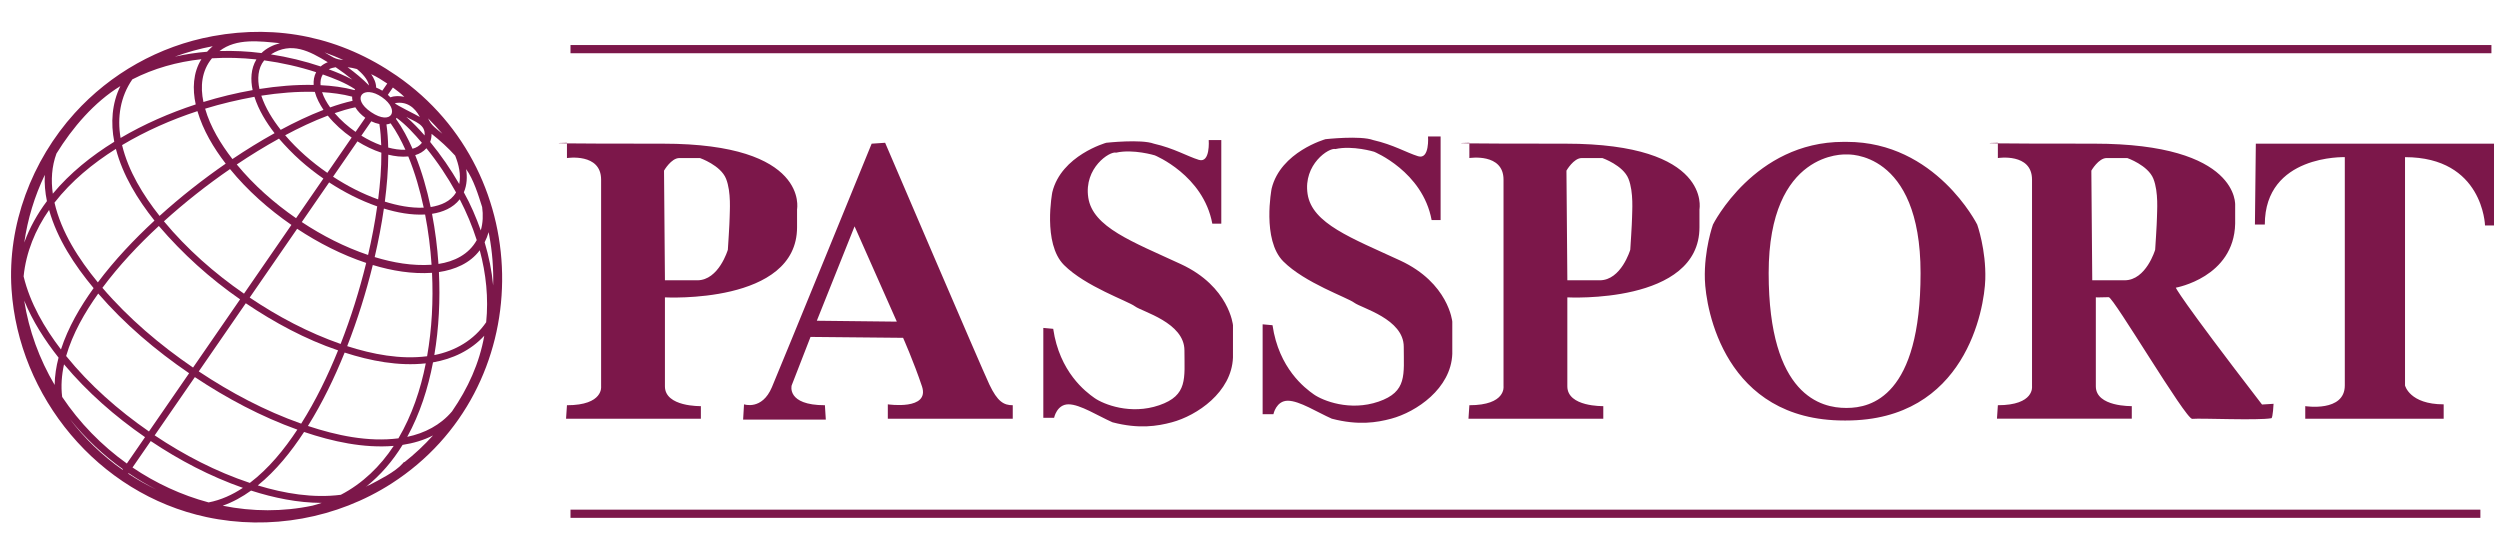
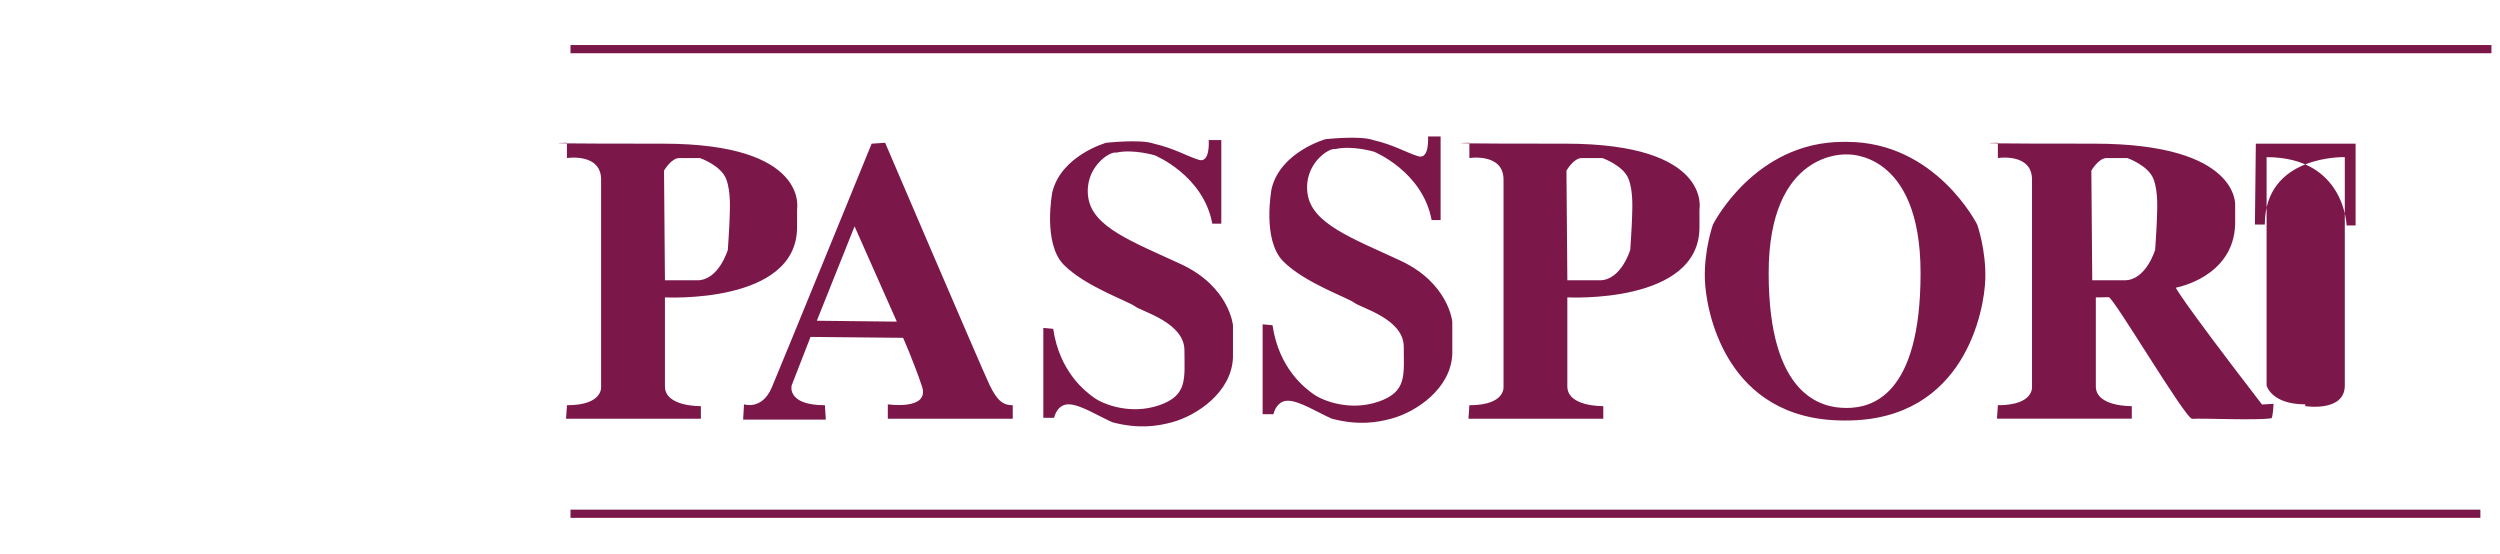
<svg xmlns="http://www.w3.org/2000/svg" id="Layer_1" x="0px" y="0px" viewBox="0 0 230 51" xml:space="preserve">
  <g>
-     <path fill="#7C174A" d="M35.682,8.724c0.082,0.074,0.162,0.15,0.237,0.231c0.402-0.156,0.86-0.132,1.276-0.048   c-0.326-0.317-0.68-0.587-1.049-0.856L35.682,8.724L35.682,8.724z M35.141,8.941c-1.696-1.178-2.904,0.09-1.004,1.375   C36.037,11.6,36.837,10.118,35.141,8.941L35.141,8.941z M36.492,6.963c13.068,9.013,12.965,28.876-0.46,37.514   c-5.016,3.227-11.22,4.344-17.049,3.091C8.987,45.419,1.7,36.482,1.059,26.597c-0.382-5.889,1.856-11.823,5.815-16.191   c3.284-3.624,7.734-6.168,12.713-7.082l0,0C25.574,2.225,31.36,3.423,36.492,6.963L36.492,6.963z M45.01,21.655l-0.058-0.295   c-0.091,0.321-0.213,0.633-0.365,0.93c0.388,1.293,0.658,2.624,0.782,3.968C45.413,24.717,45.292,23.171,45.01,21.655L45.01,21.655   z M44.358,19.05c-0.348-1.101-0.796-2.558-1.475-3.494c0.113,0.718,0.081,1.463-0.21,2.137c0.62,1.102,1.135,2.315,1.558,3.507   C44.434,20.501,44.458,19.768,44.358,19.05L44.358,19.05z M25.755,3.973c-1.859-0.181-3.997-0.484-5.561,0.723   c1.287-0.04,2.585,0.02,3.862,0.185C24.524,4.426,25.128,4.133,25.755,3.973L25.755,3.973z M19.571,4.251   c-1.183,0.224-2.351,0.544-3.48,0.962c0.985-0.227,1.976-0.373,2.958-0.453C19.211,4.578,19.386,4.41,19.571,4.251L19.571,4.251z    M5.194,14.127c-0.436,1.181-0.514,2.453-0.335,3.692c1.586-1.905,3.551-3.476,5.653-4.776c-0.339-1.726-0.221-3.527,0.562-5.122   C8.676,9.387,6.653,11.756,5.194,14.127L5.194,14.127z M4.123,16.086c-0.944,1.964-1.582,4.071-1.891,6.228   c0.493-1.369,1.213-2.647,2.085-3.81C4.153,17.71,4.077,16.896,4.123,16.086L4.123,16.086z M6.396,38.511   c1.366,1.814,3.017,3.406,4.877,4.71l0.037-0.054c-1.818-1.301-3.46-2.85-4.862-4.592l0,0L6.396,38.511L6.396,38.511z    M11.798,43.578c0.839,0.553,1.703,1.041,2.585,1.463c-0.881-0.452-1.734-0.957-2.552-1.511L11.798,43.578L11.798,43.578z    M33.934,44.649c0.923-0.486,2.418-1.223,3.104-2l0,0l0.006-0.008l-0.001-0.001c0.015-0.018,0,0.002,0.009-0.008l0,0l0.12-0.136   l0.033,0.027c0.945-0.745,1.827-1.57,2.633-2.464c-0.875,0.446-1.831,0.723-2.8,0.87c-0.901,1.468-2.03,2.8-3.387,3.867   C33.708,44.767,33.885,44.624,33.934,44.649L33.934,44.649z M41.589,37.844c1.466-2.127,2.51-4.407,2.965-6.957   c-1.24,1.35-2.927,2.146-4.717,2.45c-0.452,2.378-1.203,4.727-2.371,6.854C39.059,39.857,40.532,39.104,41.589,37.844   L41.589,37.844z M36.323,9.493c0.096,0.166,2.013,1.084,2.305,1.273C38.163,9.882,37.409,9.285,36.323,9.493L36.323,9.493z    M39.389,10.89c0.28,0.672,0.781,0.963,1.312,1.415C40.28,11.819,39.842,11.347,39.389,10.89L39.389,10.89z M37.383,10.753   c0.602,0.525,1.156,1.107,1.681,1.708C39.162,11.446,38.182,11.207,37.383,10.753L37.383,10.753z M41.875,14.319   c-0.662-0.731-1.392-1.399-2.169-2.006c-0.002,0.254-0.043,0.51-0.132,0.748c0.997,1.212,1.891,2.51,2.675,3.869   C42.427,16.055,42.201,15.131,41.875,14.319L41.875,14.319z M36.484,10.842c-0.016,0.033-0.034,0.066-0.053,0.097   c0.609,0.852,1.101,1.787,1.521,2.746c0.34-0.087,0.645-0.267,0.864-0.545C38.118,12.32,37.359,11.479,36.484,10.842L36.484,10.842   z M44.728,29.647c0.225-2.223-0.009-4.469-0.591-6.622c-0.89,1.201-2.316,1.793-3.756,2.005c0.122,2.549,0.002,5.12-0.424,7.638   C41.89,32.286,43.601,31.293,44.728,29.647L44.728,29.647z M43.861,22.09c-0.413-1.292-0.941-2.55-1.566-3.754   c-0.614,0.794-1.579,1.191-2.548,1.335c0.292,1.524,0.488,3.065,0.592,4.613C41.788,24.064,43.133,23.407,43.861,22.09   L43.861,22.09z M41.957,17.703c-0.787-1.431-1.701-2.795-2.728-4.065c-0.271,0.31-0.638,0.516-1.03,0.634   c0.622,1.542,1.078,3.151,1.422,4.777C40.537,18.898,41.456,18.553,41.957,17.703L41.957,17.703z M35.94,11.347   c-0.123,0.052-0.256,0.084-0.388,0.099c0.102,0.705,0.148,1.418,0.163,2.129c0.514,0.137,1.049,0.223,1.583,0.203   C36.918,12.931,36.477,12.106,35.94,11.347L35.94,11.347z M28.754,46.518c0.287-0.075,0.566-0.159,0.839-0.251   c-2.209-0.009-4.398-0.461-6.495-1.134c-0.802,0.578-1.676,1.064-2.61,1.393C23.212,47.077,26.035,47.09,28.754,46.518   L28.754,46.518z M31.355,45.521c1.997-1.036,3.634-2.625,4.867-4.499c-2.785,0.227-5.619-0.395-8.247-1.282   c-1.185,1.812-2.571,3.548-4.258,4.919C26.162,45.4,28.801,45.849,31.355,45.521L31.355,45.521z M36.655,40.327   c1.246-2.117,2.042-4.495,2.516-6.897c-2.508,0.274-5.081-0.223-7.464-0.993c-0.942,2.333-2.044,4.616-3.378,6.751   C30.972,40.062,33.863,40.683,36.655,40.327L36.655,40.327z M39.293,32.775c0.446-2.528,0.574-5.112,0.454-7.675   c-1.848,0.124-3.678-0.186-5.45-0.719c-0.622,2.535-1.406,5.033-2.355,7.465C34.288,32.597,36.828,33.09,39.293,32.775   L39.293,32.775z M39.704,24.357c-0.103-1.55-0.298-3.096-0.594-4.622c-1.279,0.068-2.573-0.177-3.792-0.548   c-0.217,1.499-0.504,2.989-0.847,4.465C36.164,24.167,37.935,24.477,39.704,24.357L39.704,24.357z M38.982,19.106   c-0.342-1.604-0.797-3.193-1.419-4.711c-0.617,0.059-1.241-0.018-1.842-0.164c-0.008,1.444-0.13,2.887-0.315,4.319   C36.553,18.908,37.773,19.153,38.982,19.106L38.982,19.106z M34.904,11.413c-0.258-0.051-0.51-0.14-0.747-0.253l-0.911,1.321   c0.577,0.356,1.19,0.663,1.829,0.892C35.053,12.718,35.003,12.062,34.904,11.413L34.904,11.413z M19.192,46.222   c1.133-0.218,2.195-0.706,3.153-1.34c-2.995-1.048-5.844-2.541-8.477-4.305l-1.677,2.431C14.327,44.454,16.7,45.556,19.192,46.222   L19.192,46.222z M22.986,44.428c1.747-1.328,3.166-3.081,4.37-4.902c-3.323-1.193-6.495-2.88-9.429-4.833l-3.697,5.36   C16.94,41.868,19.885,43.397,22.986,44.428L22.986,44.428z M27.71,38.975c1.345-2.131,2.448-4.408,3.393-6.741   c-2.998-1.012-5.87-2.568-8.491-4.335l-4.325,6.271C21.234,36.129,24.376,37.797,27.71,38.975L27.71,38.975z M31.338,31.644   c0.95-2.428,1.732-4.923,2.352-7.455c-2.245-0.748-4.381-1.838-6.352-3.141l-4.365,6.328   C25.573,29.129,28.375,30.606,31.338,31.644L31.338,31.644z M33.863,23.457c0.342-1.477,0.627-2.969,0.84-4.471   c-1.558-0.547-3.041-1.304-4.423-2.205l-2.516,3.648C29.661,21.681,31.707,22.729,33.863,23.457L33.863,23.457z M34.79,18.344   c0.183-1.422,0.303-2.862,0.295-4.296c-0.772-0.254-1.511-0.616-2.201-1.043l-2.243,3.253C31.938,17.102,33.33,17.825,34.79,18.344   L34.79,18.344z M35.627,7.685c-0.479-0.321-0.957-0.624-1.48-0.862c0.249,0.36,0.456,0.789,0.458,1.234   c0.195,0.078,0.388,0.177,0.567,0.287L35.627,7.685L35.627,7.685z M32.843,6.352c-0.284-0.076-0.573-0.137-0.865-0.171   c0.695,0.511,1.374,1.065,1.975,1.685C33.826,7.263,33.292,6.73,32.843,6.352L32.843,6.352z M31.581,5.513   c-0.564-0.248-1.137-0.48-1.716-0.692C30.543,5.199,30.828,5.482,31.581,5.513L31.581,5.513z M30.879,6.184   c-0.219,0.034-0.434,0.092-0.634,0.191c0.739,0.273,1.471,0.578,2.167,0.949C31.921,6.918,31.409,6.538,30.879,6.184L30.879,6.184z    M30.156,5.723c-1.686-1.025-3.337-1.922-5.233-0.72c1.552,0.242,3.088,0.613,4.579,1.111C29.694,5.945,29.918,5.816,30.156,5.723   L30.156,5.723z M29.698,6.85c-0.188,0.295-0.236,0.642-0.206,0.986c1.049,0.053,2.101,0.182,3.118,0.453l0.065-0.075   C31.773,7.615,30.711,7.208,29.698,6.85L29.698,6.85z M29.084,6.642c-1.556-0.505-3.16-0.868-4.78-1.089   c-0.597,0.74-0.631,1.739-0.434,2.632c1.646-0.259,3.318-0.405,4.986-0.372C28.83,7.408,28.894,7.004,29.084,6.642L29.084,6.642z    M23.59,5.466c-1.358-0.146-2.726-0.188-4.09-0.102c-0.953,1.144-1.086,2.605-0.784,4.019c1.485-0.456,2.998-0.823,4.527-1.093   C23.04,7.342,23.073,6.315,23.59,5.466L23.59,5.466z M18.529,5.447c-2.208,0.24-4.374,0.839-6.353,1.854   c-1.107,1.591-1.405,3.511-1.082,5.391c2.178-1.28,4.512-2.298,6.912-3.085C17.699,8.208,17.749,6.691,18.529,5.447L18.529,5.447z    M29.632,8.479c0.163,0.502,0.436,0.976,0.742,1.402c0.675-0.24,1.362-0.45,2.061-0.606c-0.029-0.126-0.044-0.256-0.039-0.385   C31.493,8.654,30.562,8.534,29.632,8.479L29.632,8.479z M28.963,8.451c-1.646-0.043-3.298,0.098-4.923,0.35   c0.379,1.144,1.046,2.201,1.785,3.143c1.275-0.686,2.584-1.313,3.935-1.835C29.42,9.592,29.125,9.053,28.963,8.451L28.963,8.451z    M23.407,8.905c-1.531,0.283-3.047,0.636-4.536,1.094c0.487,1.692,1.444,3.254,2.513,4.634c1.259-0.846,2.55-1.645,3.876-2.381   C24.484,11.249,23.793,10.122,23.407,8.905L23.407,8.905z M18.163,10.225c-2.409,0.793-4.753,1.823-6.932,3.124   c0.579,2.398,1.93,4.597,3.449,6.516c1.919-1.735,3.957-3.34,6.085-4.81C19.647,13.604,18.686,11.99,18.163,10.225L18.163,10.225z    M10.662,13.698c-2.123,1.337-4.1,2.957-5.648,4.944c0.628,2.73,2.233,5.195,3.988,7.337c1.543-2.054,3.325-3.939,5.209-5.683   C12.661,18.345,11.295,16.124,10.662,13.698L10.662,13.698z M4.516,19.315c-1.272,1.818-2.122,3.9-2.344,6.113   c0.591,2.459,1.911,4.728,3.436,6.722c0.662-2.032,1.762-3.915,3.004-5.643C6.855,24.392,5.265,21.983,4.516,19.315L4.516,19.315z    M2.227,27.657c0.426,2.738,1.393,5.374,2.8,7.758c0.013-0.849,0.145-1.694,0.36-2.514C4.119,31.301,3.003,29.551,2.227,27.657   L2.227,27.657z M30.788,10.409c0.559,0.657,1.22,1.233,1.925,1.725l0.894-1.297c-0.364-0.259-0.686-0.584-0.92-0.966   C32.044,10.008,31.411,10.195,30.788,10.409L30.788,10.409z M30.156,10.638c-1.347,0.508-2.651,1.128-3.92,1.806   c1.129,1.321,2.45,2.471,3.878,3.459l2.239-3.247C31.533,12.085,30.786,11.413,30.156,10.638L30.156,10.638z M25.666,12.754   c-1.329,0.734-2.622,1.532-3.883,2.378c1.566,1.898,3.433,3.545,5.455,4.942l2.515-3.647c-0.733-0.508-1.437-1.057-2.104-1.649   C26.936,14.145,26.225,13.401,25.666,12.754L25.666,12.754z M21.161,15.554c-2.127,1.468-4.164,3.071-6.08,4.806   c2.107,2.543,4.65,4.783,7.367,6.657l4.362-6.325C24.715,19.244,22.775,17.53,21.161,15.554L21.161,15.554z M14.613,20.789   c-1.883,1.746-3.657,3.628-5.191,5.69c2.405,2.806,5.291,5.258,8.339,7.336l4.328-6.275C19.309,25.612,16.814,23.358,14.613,20.789   L14.613,20.789z M9.037,27.007c-1.246,1.75-2.35,3.672-2.952,5.746c2.166,2.674,4.795,4.987,7.619,6.942l3.695-5.358   C14.336,32.248,11.467,29.816,9.037,27.007L9.037,27.007z M5.89,33.519c-0.215,0.982-0.296,1.997-0.171,2.997   c1.592,2.379,3.624,4.462,5.951,6.128l1.673-2.426C10.597,38.319,8.037,36.084,5.89,33.519L5.89,33.519z" />
    <g>
      <g>
        <g>
          <g>
            <g>
              <g>
                <rect x="52.486" y="4.144" fill="#7C174A" width="176.725" height="0.754" />
              </g>
            </g>
          </g>
        </g>
        <g>
          <g>
            <g>
              <rect x="52.486" y="46.888" fill="#7C174A" width="175.709" height="0.754" />
            </g>
          </g>
        </g>
      </g>
-       <path fill="#7C174A" d="M61.173,35.544c0-1.902,0-8.186,0-8.186s12.156,0.662,12.156-6.45l0-1.654c0,0,1.158-6.036-12.321-6.036    c-5.245,0-7.747-0.013-8.848-0.028l0,1.351c0,0,3.142-0.496,3.142,1.985s0,19.019,0,19.019s0.248,1.737-3.142,1.737l-0.083,1.24    l12.404,0l0-1.158C64.48,37.364,61.173,37.446,61.173,35.544z M62.496,14.541c0.744,0,1.902,0,1.902,0s1.902,0.662,2.398,1.902    c0.496,1.24,0.331,3.06,0.331,3.556c0,0.496-0.165,2.977-0.165,2.977s-0.827,2.811-2.811,2.811s-2.977,0-2.977,0L61.09,15.699    C61.09,15.699,61.751,14.541,62.496,14.541z M52.159,13.19v-0.055C52.159,13.135,50.432,13.166,52.159,13.19z M91.024,35.379    c-0.744-1.571-9.592-22.244-9.592-22.244l-1.24,0.083c0,0-8.269,20.259-9.179,22.409c-0.91,2.15-2.563,1.571-2.563,1.571    l-0.083,1.406h7.608l-0.083-1.323c-3.556,0-3.06-1.819-3.06-1.819l1.736-4.465l8.517,0.083c0,0,0.992,2.233,1.737,4.465    s-3.142,1.654-3.142,1.654l0,1.323h11.494l0-1.24C92.347,37.281,91.769,36.95,91.024,35.379z M75.148,29.508l3.473-8.683    l3.887,8.765L75.148,29.508z M113.434,29.921c0,0-0.331-3.556-4.796-5.623c-4.465-2.067-8.104-3.39-8.517-6.119    c-0.413-2.729,1.985-4.3,2.563-4.135c1.579-0.353,3.556,0.248,3.556,0.248s4.465,1.819,5.292,6.285h0.827l0-7.69h-1.158    c0,0,0.165,2.15-0.91,1.819s-2.268-1.062-4.135-1.488c-1.175-0.436-4.383-0.083-4.383-0.083s-4.135,1.158-4.961,4.548    c0,0-0.91,4.713,1.075,6.698s5.871,3.308,6.533,3.804c0.662,0.496,4.548,1.488,4.548,4.052c0,2.563,0.331,4.135-2.315,5.044    c-2.646,0.91-5.127-0.083-5.954-0.662c-0.827-0.579-3.225-2.398-3.804-6.367l-0.91-0.083l0,8.269h0.992c0,0,0.248-1.24,1.323-1.24    c1.075,0,2.729,1.075,4.052,1.654c2.426,0.634,4.131,0.355,5.458,0c2.315-0.62,5.499-2.77,5.623-5.954L113.434,29.921z     M169.912,13.052h-0.331c-8.186,0-11.99,7.608-11.99,7.608s-0.827,2.315-0.744,5.044c0.083,2.729,1.819,12.982,12.817,12.982    h0.165c10.998,0,12.734-10.254,12.817-12.982s-0.744-5.044-0.744-5.044S178.098,13.052,169.912,13.052z M169.912,37.529h-0.083    c-2.233,0-7.111-1.075-7.112-12.404c0-11.329,7.111-10.915,7.111-10.915h0.083c0,0,6.781-0.413,6.781,10.915    C176.692,36.454,172.144,37.529,169.912,37.529z M138.324,16.525c0,2.481,0,19.019,0,19.019s0.248,1.737-3.142,1.737l-0.083,1.24    l12.404,0v-1.158c0,0-3.308,0.083-3.308-1.819s0-8.186,0-8.186s12.156,0.662,12.156-6.45l0-1.654c0,0,1.158-6.036-12.321-6.036    c-5.245,0-7.747-0.013-8.848-0.028l0,1.351C135.181,14.541,138.324,14.045,138.324,16.525z M145.518,14.541    c0.744,0,1.902,0,1.902,0s1.902,0.662,2.398,1.902c0.496,1.24,0.331,3.06,0.331,3.556c0,0.496-0.165,2.977-0.165,2.977    s-0.827,2.811-2.811,2.811s-2.977,0-2.977,0l-0.083-10.088C144.112,15.699,144.773,14.541,145.518,14.541z M135.181,13.19v-0.055    C135.181,13.135,133.454,13.166,135.181,13.19z M200.175,26.467c0,0,5.351-0.944,5.46-5.89l0-1.654c0,0,0.496-5.706-12.983-5.706    c-5.245,0-7.747-0.013-8.848-0.028v1.351c0,0,3.142-0.496,3.142,1.985s0,19.019,0,19.019s0.248,1.737-3.142,1.737l-0.083,1.24    l12.404,0l0-1.158c0,0-3.308,0.083-3.308-1.819s0-8.186,0-8.186s0.451,0.012,1.185-0.016c0.433-0.017,7.088,11.249,7.684,11.193    c0.819-0.076,6.028,0.164,7.28-0.057c0.141-0.025,0.202-1.327,0.202-1.327l-1.062,0.066    C200.374,27.172,200.175,26.467,200.175,26.467z M198.44,19.998c0,0.496-0.165,2.977-0.165,2.977s-0.827,2.811-2.811,2.811    c-1.985,0-2.977,0-2.977,0l-0.083-10.088c0,0,0.662-1.158,1.406-1.158s1.902,0,1.902,0s1.902,0.662,2.398,1.902    S198.44,19.502,198.44,19.998z M183.804,13.19v-0.055C183.804,13.135,182.077,13.166,183.804,13.19z M207.536,13.218l-0.083,7.442    h0.91c0-6.45,7.359-6.202,7.359-6.202s0,18.523,0,21.004c0,2.481-3.638,1.902-3.638,1.902l0,1.158h12.734l0-1.323    c-3.142,0-3.556-1.737-3.556-1.737l0-21.004c7.194,0,7.36,6.285,7.36,6.285l0.827,0l0-7.525L207.536,13.218z M118.478,36.867    c1.075,0,2.729,1.075,4.052,1.654c2.426,0.634,4.131,0.355,5.458,0c2.315-0.62,5.499-2.77,5.623-5.954l0-2.977    c0,0-0.331-3.556-4.796-5.623s-8.104-3.39-8.517-6.119c-0.413-2.729,1.985-4.3,2.563-4.135c1.579-0.353,3.556,0.248,3.556,0.248    s4.465,1.819,5.292,6.285h0.827l0-7.69h-1.158c0,0,0.165,2.15-0.91,1.819c-1.075-0.331-2.268-1.062-4.135-1.488    c-1.175-0.436-4.383-0.083-4.383-0.083s-4.135,1.158-4.961,4.548c0,0-0.91,4.713,1.075,6.698s5.871,3.308,6.533,3.804    c0.662,0.496,4.548,1.488,4.548,4.052s0.331,4.135-2.315,5.044c-2.646,0.91-5.127-0.083-5.954-0.662    c-0.827-0.579-3.225-2.398-3.804-6.367l-0.91-0.083l0,8.269h0.992C117.155,38.108,117.403,36.867,118.478,36.867z" />
+       <path fill="#7C174A" d="M61.173,35.544c0-1.902,0-8.186,0-8.186s12.156,0.662,12.156-6.45l0-1.654c0,0,1.158-6.036-12.321-6.036    c-5.245,0-7.747-0.013-8.848-0.028l0,1.351c0,0,3.142-0.496,3.142,1.985s0,19.019,0,19.019s0.248,1.737-3.142,1.737l-0.083,1.24    l12.404,0l0-1.158C64.48,37.364,61.173,37.446,61.173,35.544z M62.496,14.541c0.744,0,1.902,0,1.902,0s1.902,0.662,2.398,1.902    c0.496,1.24,0.331,3.06,0.331,3.556c0,0.496-0.165,2.977-0.165,2.977s-0.827,2.811-2.811,2.811s-2.977,0-2.977,0L61.09,15.699    C61.09,15.699,61.751,14.541,62.496,14.541z M52.159,13.19v-0.055C52.159,13.135,50.432,13.166,52.159,13.19z M91.024,35.379    c-0.744-1.571-9.592-22.244-9.592-22.244l-1.24,0.083c0,0-8.269,20.259-9.179,22.409c-0.91,2.15-2.563,1.571-2.563,1.571    l-0.083,1.406h7.608l-0.083-1.323c-3.556,0-3.06-1.819-3.06-1.819l1.736-4.465l8.517,0.083c0,0,0.992,2.233,1.737,4.465    s-3.142,1.654-3.142,1.654l0,1.323h11.494l0-1.24C92.347,37.281,91.769,36.95,91.024,35.379z M75.148,29.508l3.473-8.683    l3.887,8.765L75.148,29.508z M113.434,29.921c0,0-0.331-3.556-4.796-5.623c-4.465-2.067-8.104-3.39-8.517-6.119    c-0.413-2.729,1.985-4.3,2.563-4.135c1.579-0.353,3.556,0.248,3.556,0.248s4.465,1.819,5.292,6.285h0.827l0-7.69h-1.158    c0,0,0.165,2.15-0.91,1.819s-2.268-1.062-4.135-1.488c-1.175-0.436-4.383-0.083-4.383-0.083s-4.135,1.158-4.961,4.548    c0,0-0.91,4.713,1.075,6.698s5.871,3.308,6.533,3.804c0.662,0.496,4.548,1.488,4.548,4.052c0,2.563,0.331,4.135-2.315,5.044    c-2.646,0.91-5.127-0.083-5.954-0.662c-0.827-0.579-3.225-2.398-3.804-6.367l-0.91-0.083l0,8.269h0.992c0,0,0.248-1.24,1.323-1.24    c1.075,0,2.729,1.075,4.052,1.654c2.426,0.634,4.131,0.355,5.458,0c2.315-0.62,5.499-2.77,5.623-5.954L113.434,29.921z     M169.912,13.052h-0.331c-8.186,0-11.99,7.608-11.99,7.608s-0.827,2.315-0.744,5.044c0.083,2.729,1.819,12.982,12.817,12.982    h0.165c10.998,0,12.734-10.254,12.817-12.982s-0.744-5.044-0.744-5.044S178.098,13.052,169.912,13.052z M169.912,37.529h-0.083    c-2.233,0-7.111-1.075-7.112-12.404c0-11.329,7.111-10.915,7.111-10.915h0.083c0,0,6.781-0.413,6.781,10.915    C176.692,36.454,172.144,37.529,169.912,37.529z M138.324,16.525c0,2.481,0,19.019,0,19.019s0.248,1.737-3.142,1.737l-0.083,1.24    l12.404,0v-1.158c0,0-3.308,0.083-3.308-1.819s0-8.186,0-8.186s12.156,0.662,12.156-6.45l0-1.654c0,0,1.158-6.036-12.321-6.036    c-5.245,0-7.747-0.013-8.848-0.028l0,1.351C135.181,14.541,138.324,14.045,138.324,16.525z M145.518,14.541    c0.744,0,1.902,0,1.902,0s1.902,0.662,2.398,1.902c0.496,1.24,0.331,3.06,0.331,3.556c0,0.496-0.165,2.977-0.165,2.977    s-0.827,2.811-2.811,2.811s-2.977,0-2.977,0l-0.083-10.088C144.112,15.699,144.773,14.541,145.518,14.541z M135.181,13.19v-0.055    C135.181,13.135,133.454,13.166,135.181,13.19z M200.175,26.467c0,0,5.351-0.944,5.46-5.89l0-1.654c0,0,0.496-5.706-12.983-5.706    c-5.245,0-7.747-0.013-8.848-0.028v1.351c0,0,3.142-0.496,3.142,1.985s0,19.019,0,19.019s0.248,1.737-3.142,1.737l-0.083,1.24    l12.404,0l0-1.158c0,0-3.308,0.083-3.308-1.819s0-8.186,0-8.186s0.451,0.012,1.185-0.016c0.433-0.017,7.088,11.249,7.684,11.193    c0.819-0.076,6.028,0.164,7.28-0.057c0.141-0.025,0.202-1.327,0.202-1.327l-1.062,0.066    C200.374,27.172,200.175,26.467,200.175,26.467z M198.44,19.998c0,0.496-0.165,2.977-0.165,2.977s-0.827,2.811-2.811,2.811    c-1.985,0-2.977,0-2.977,0l-0.083-10.088c0,0,0.662-1.158,1.406-1.158s1.902,0,1.902,0s1.902,0.662,2.398,1.902    S198.44,19.502,198.44,19.998z M183.804,13.19v-0.055C183.804,13.135,182.077,13.166,183.804,13.19z M207.536,13.218l-0.083,7.442    h0.91c0-6.45,7.359-6.202,7.359-6.202s0,18.523,0,21.004c0,2.481-3.638,1.902-3.638,1.902l0,1.158l0-1.323    c-3.142,0-3.556-1.737-3.556-1.737l0-21.004c7.194,0,7.36,6.285,7.36,6.285l0.827,0l0-7.525L207.536,13.218z M118.478,36.867    c1.075,0,2.729,1.075,4.052,1.654c2.426,0.634,4.131,0.355,5.458,0c2.315-0.62,5.499-2.77,5.623-5.954l0-2.977    c0,0-0.331-3.556-4.796-5.623s-8.104-3.39-8.517-6.119c-0.413-2.729,1.985-4.3,2.563-4.135c1.579-0.353,3.556,0.248,3.556,0.248    s4.465,1.819,5.292,6.285h0.827l0-7.69h-1.158c0,0,0.165,2.15-0.91,1.819c-1.075-0.331-2.268-1.062-4.135-1.488    c-1.175-0.436-4.383-0.083-4.383-0.083s-4.135,1.158-4.961,4.548c0,0-0.91,4.713,1.075,6.698s5.871,3.308,6.533,3.804    c0.662,0.496,4.548,1.488,4.548,4.052s0.331,4.135-2.315,5.044c-2.646,0.91-5.127-0.083-5.954-0.662    c-0.827-0.579-3.225-2.398-3.804-6.367l-0.91-0.083l0,8.269h0.992C117.155,38.108,117.403,36.867,118.478,36.867z" />
    </g>
  </g>
</svg>